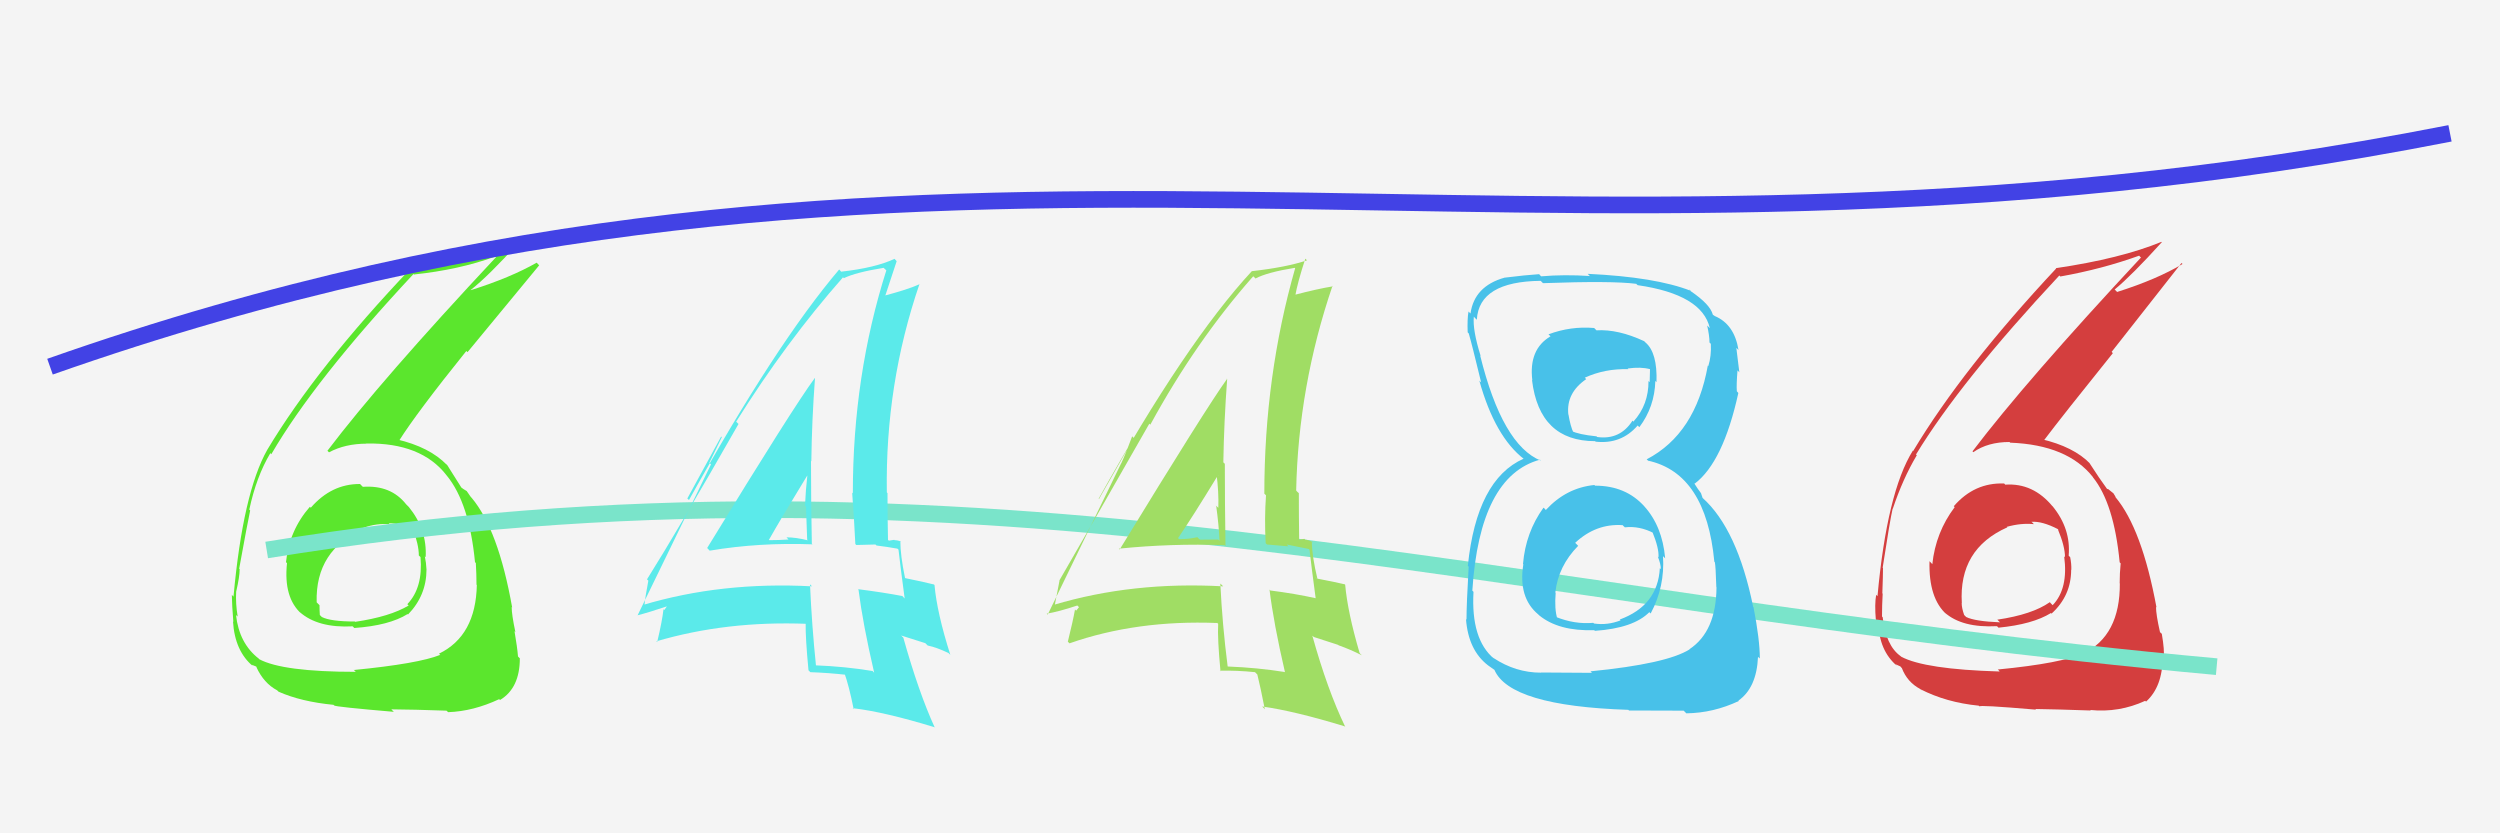
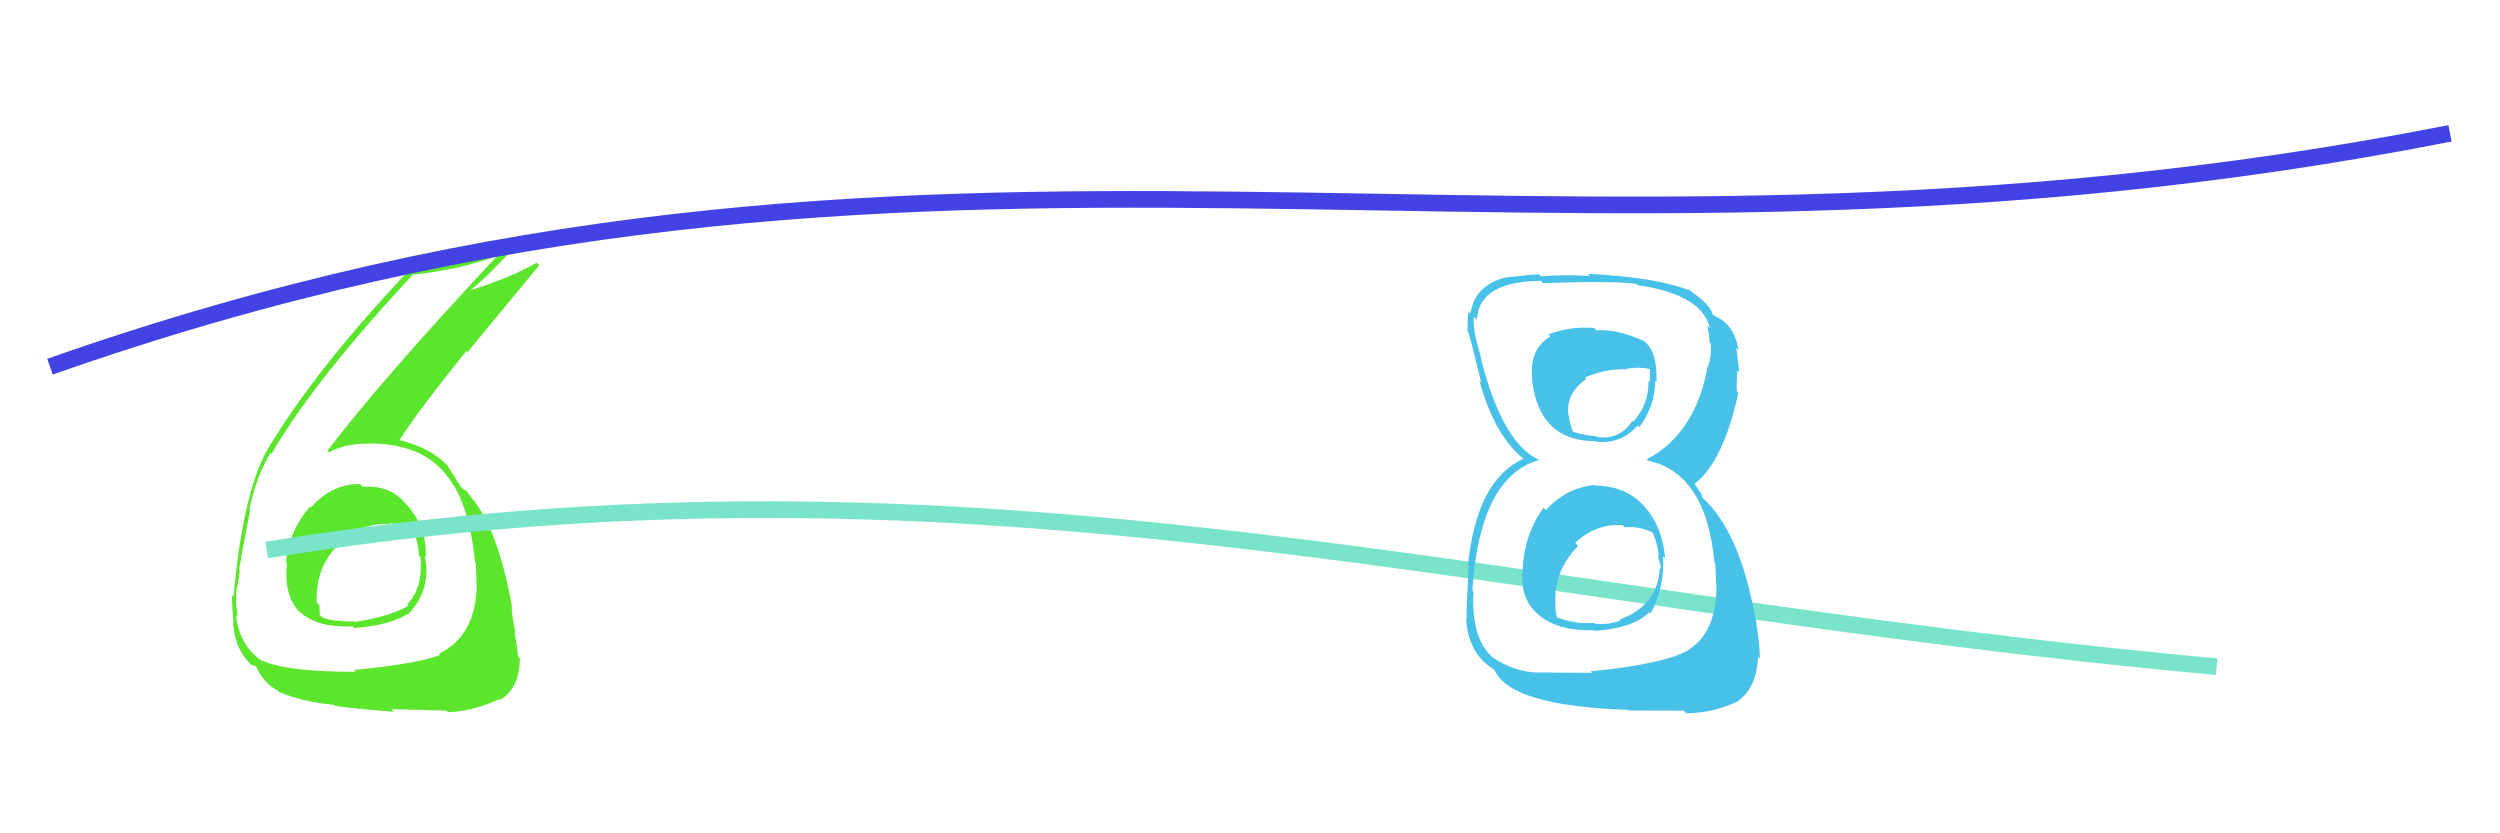
<svg xmlns="http://www.w3.org/2000/svg" width="150" height="50" viewBox="0,0,150,50">
-   <rect width="100%" height="100%" fill="#f4f4f4" />
-   <path fill="#d43e3e" d="M120.27 29.04L120.42 29.19L120.25 29.01Q118.47 28.94 117.23 30.37L117.20 30.34L117.28 30.43Q116.14 31.94 115.94 33.85L115.95 33.86L115.77 33.67Q115.71 35.90 116.80 36.87L116.74 36.82L116.68 36.75Q117.72 37.68 119.82 37.57L119.87 37.62L119.91 37.66Q121.96 37.46 123.06 36.78L123.15 36.87L123.10 36.81Q124.27 35.74 124.27 34.18L124.31 34.22L124.28 34.19Q124.29 33.82 124.21 33.43L124.09 33.31L124.12 33.34Q124.26 31.73 123.16 30.38L123.12 30.34L123.17 30.40Q121.99 28.96 120.31 29.08ZM119.94 40.24L119.95 40.25L119.98 40.29Q115.48 40.16 114.07 39.40L114.14 39.47L114.04 39.37Q113.15 38.74 112.96 37.03L113.02 37.09L112.92 36.99Q112.92 36.34 112.96 35.62L112.93 35.59L112.94 35.60Q112.98 34.54 112.98 34.08L113.01 34.11L112.96 34.06Q113.40 31.19 113.56 30.51L113.66 30.61L113.57 30.52Q114.17 28.72 115.01 27.31L115.02 27.33L114.96 27.27Q117.62 22.89 123.56 16.53L123.52 16.49L123.62 16.59Q126.14 16.14 128.35 15.34L128.42 15.42L128.46 15.45Q121.55 22.86 118.35 27.08L118.31 27.04L118.40 27.13Q119.27 26.52 120.57 26.52L120.57 26.52L120.61 26.56Q124.05 26.69 125.58 28.63L125.57 28.63L125.57 28.63Q126.84 30.20 127.18 33.74L127.20 33.76L127.24 33.80Q127.18 34.39 127.18 35.00L127.23 35.04L127.19 35.00Q127.21 38.14 125.00 39.21L125.00 39.21L124.98 39.19Q123.76 39.79 119.87 40.17ZM122.28 42.69L122.21 42.62L122.12 42.54Q123.47 42.56 125.45 42.63L125.54 42.72L125.42 42.60Q127.15 42.77 128.71 42.05L128.73 42.06L128.76 42.10Q129.76 41.20 129.76 39.41L129.82 39.46L129.82 39.46Q129.88 39.03 129.71 38.04L129.70 38.02L129.60 37.93Q129.36 36.87 129.36 36.41L129.34 36.40L129.39 36.45Q128.52 31.73 126.93 29.83L127.03 29.93L126.93 29.83Q126.95 29.82 126.80 29.59L126.82 29.61L126.47 29.33L126.45 29.35L126.42 29.33Q125.97 28.72 125.36 27.77L125.45 27.86L125.42 27.83Q124.43 26.80 122.45 26.34L122.57 26.46L122.59 26.48Q123.80 24.88 126.77 21.19L126.70 21.11L130.89 15.78L130.95 15.84Q129.42 16.76 127.02 17.52L127.05 17.54L126.88 17.37Q127.92 16.51 129.71 14.53L129.67 14.49L129.69 14.51Q127.23 15.52 123.35 16.09L123.44 16.18L123.37 16.11Q117.76 22.11 114.79 27.06L114.67 26.94L114.77 27.04Q113.22 29.53 112.65 35.77L112.63 35.75L112.57 35.69Q112.47 36.24 112.55 37.19L112.67 37.31L112.70 37.34Q112.74 39.05 113.84 39.97L113.80 39.93L113.72 39.85Q114.10 40.00 114.06 40.04L114.10 40.07L114.11 40.08Q114.43 40.93 115.23 41.35L115.34 41.47L115.22 41.35Q116.78 42.15 118.72 42.34L118.75 42.36L118.78 42.39Q118.66 42.28 122.17 42.58ZM121.92 31.33L122.03 31.44L121.89 31.31Q122.53 31.26 123.48 31.75L123.58 31.85L123.47 31.75Q123.90 32.78 123.90 33.43L123.79 33.32L123.85 33.38Q124.11 35.32 123.16 36.31L123.06 36.21L122.99 36.13Q121.94 36.87 119.84 37.18L119.95 37.29L120.00 37.34Q118.50 37.28 117.97 37.02L117.94 36.99L117.85 36.90Q117.70 36.48 117.70 36.17L117.68 36.15L117.71 36.19Q117.51 32.94 120.44 31.64L120.50 31.71L120.41 31.61Q121.27 31.37 122.03 31.45Z" />
  <path fill="#5be62d" d="M21.63 29.07L21.68 29.11L21.60 29.04Q19.89 29.03 18.65 30.46L18.66 30.47L18.59 30.41Q17.35 31.83 17.16 33.73L17.17 33.74L17.22 33.79Q17.00 35.86 18.09 36.83L18.03 36.77L17.98 36.72Q19.07 37.69 21.16 37.58L21.12 37.54L21.26 37.68Q23.36 37.53 24.46 36.84L24.35 36.74L24.48 36.87Q25.59 35.73 25.59 34.16L25.58 34.15L25.59 34.17Q25.57 33.76 25.49 33.38L25.55 33.44L25.54 33.43Q25.63 31.77 24.53 30.42L24.44 30.33L24.37 30.26Q23.45 29.09 21.77 29.21ZM21.20 40.16L21.21 40.18L21.35 40.31Q16.96 40.31 15.55 39.55L15.46 39.45L15.53 39.52Q14.35 38.61 14.16 36.90L14.20 36.94L14.26 36.99Q14.13 36.22 14.17 35.50L14.22 35.55L14.17 35.50Q14.38 34.60 14.38 34.15L14.43 34.20L14.35 34.12Q14.86 31.32 15.01 30.63L14.93 30.54L14.96 30.57Q15.38 28.60 16.22 27.19L16.35 27.32L16.28 27.25Q18.87 22.80 24.81 16.44L24.87 16.50L24.83 16.47Q27.53 16.19 29.73 15.39L29.73 15.39L29.77 15.42Q22.85 22.82 19.65 27.04L19.65 27.05L19.74 27.14Q20.71 26.62 22.00 26.62L21.93 26.54L22.00 26.61Q25.26 26.56 26.78 28.50L26.73 28.45L26.81 28.54Q28.16 30.19 28.50 33.73L28.42 33.65L28.55 33.78Q28.59 34.47 28.59 35.08L28.55 35.03L28.61 35.09Q28.55 38.15 26.34 39.22L26.44 39.32L26.42 39.29Q25.11 39.82 21.23 40.20ZM23.51 42.59L23.56 42.64L23.48 42.56Q24.82 42.57 26.80 42.64L26.80 42.65L26.89 42.73Q28.39 42.68 29.95 41.95L30.04 42.04L30.00 42.00Q31.19 41.29 31.19 39.50L31.05 39.36L31.08 39.39Q31.04 38.86 30.87 37.87L30.94 37.94L30.92 37.91Q30.70 36.87 30.70 36.42L30.76 36.48L30.73 36.45Q29.90 31.78 28.30 29.87L28.21 29.78L28.25 29.82Q28.15 29.68 28.00 29.46L28.03 29.48L27.80 29.34L27.68 29.25L27.68 29.25Q27.44 28.86 26.83 27.90L26.73 27.80L26.82 27.90Q25.78 26.82 23.80 26.36L23.89 26.45L23.92 26.48Q25.01 24.75 27.98 21.06L28.05 21.13L32.35 15.92L32.20 15.76Q30.65 16.65 28.25 17.41L28.40 17.56L28.24 17.40Q29.31 16.56 31.10 14.58L30.93 14.41L31.02 14.51Q28.70 15.65 24.81 16.22L24.63 16.03L24.67 16.08Q19.01 22.03 16.04 26.98L16.12 27.05L16.04 26.98Q14.58 29.56 14.01 35.80L14.04 35.83L13.91 35.69Q13.92 36.35 14.00 37.30L14.00 37.31L13.98 37.29Q14.09 39.08 15.20 39.99L15.05 39.84L15.09 39.88Q15.44 40.00 15.40 40.04L15.55 40.19L15.38 40.02Q15.83 41.00 16.63 41.42L16.60 41.39L16.71 41.50Q18.06 42.10 20.01 42.29L19.97 42.25L20.05 42.33Q20.13 42.41 23.63 42.71ZM23.30 31.38L23.32 31.40L23.32 31.40Q23.97 31.37 24.92 31.86L24.82 31.75L24.76 31.70Q25.13 32.68 25.13 33.33L25.26 33.45L25.23 33.42Q25.39 35.26 24.44 36.25L24.44 36.25L24.52 36.33Q23.40 37.00 21.31 37.31L21.25 37.25L21.29 37.29Q19.84 37.29 19.31 37.02L19.25 36.96L19.19 36.90Q19.17 36.61 19.17 36.31L19.13 36.27L19.00 36.14Q18.91 33.00 21.84 31.71L21.88 31.75L21.80 31.67Q22.61 31.38 23.38 31.46Z" />
  <path d="M16 33 C59 26,89 36,133 40" stroke="#7ae4ca" fill="none" />
  <path fill="#48c1e9" d="M95.78 29.22L95.76 29.19L95.66 29.10Q93.97 29.27 92.75 30.60L92.66 30.50L92.61 30.46Q91.54 31.94 91.38 33.84L91.34 33.80L91.40 33.86Q91.08 35.86 92.30 36.87L92.30 36.87L92.35 36.92Q93.52 37.88 95.65 37.81L95.71 37.86L95.70 37.85Q98.01 37.69 98.96 36.73L99.00 36.77L99.04 36.81Q99.90 35.20 99.78 33.37L99.88 33.47L99.91 33.50Q99.74 31.57 98.65 30.37L98.58 30.30L98.66 30.38Q97.54 29.14 95.71 29.14ZM95.81 19.84L95.69 19.72L95.65 19.68Q94.24 19.56 92.91 20.06L92.88 20.03L93.03 20.18Q91.71 20.96 91.94 22.82L91.90 22.78L91.92 22.80Q92.36 26.47 95.71 26.47L95.79 26.56L95.74 26.50Q97.27 26.67 98.26 25.53L98.23 25.50L98.36 25.63Q99.28 24.41 99.32 22.85L99.28 22.81L99.39 22.93Q99.45 21.16 98.73 20.55L98.61 20.43L98.65 20.47Q97.08 19.74 95.78 19.82ZM95.55 40.40L95.52 40.37L92.45 40.35L92.46 40.36Q90.94 40.36 89.61 39.48L89.52 39.40L89.64 39.52Q88.25 38.36 88.41 35.51L88.33 35.43L88.34 35.44Q88.78 28.57 92.40 27.58L92.39 27.57L92.45 27.64Q90.14 26.70 88.81 21.33L88.85 21.37L88.84 21.36Q88.35 19.80 88.43 19.00L88.57 19.15L88.61 19.18Q88.74 16.89 92.44 16.85L92.60 17.01L92.58 16.99Q96.73 16.84 98.18 17.03L98.20 17.06L98.26 17.11Q102.13 17.67 102.59 19.69L102.53 19.63L102.43 19.53Q102.57 20.16 102.57 20.55L102.55 20.53L102.65 20.63Q102.69 21.35 102.50 21.96L102.50 21.97L102.47 21.93Q101.74 26.03 98.80 27.56L98.96 27.71L98.89 27.64Q102.36 28.41 102.86 33.70L102.78 33.62L102.89 33.73Q102.94 33.94 102.98 35.23L102.86 35.11L102.99 35.24Q102.97 37.89 101.37 38.95L101.43 39.02L101.38 38.96Q100.00 39.83 95.43 40.28ZM97.80 42.69L97.74 42.63L101.02 42.64L101.18 42.80Q102.80 42.78 104.33 42.06L104.28 42.01L104.30 42.04Q105.40 41.27 105.48 39.41L105.50 39.43L105.59 39.51Q105.59 38.38 105.21 36.43L105.12 36.35L105.19 36.41Q104.24 31.74 102.15 29.87L102.16 29.89L102.06 29.59L101.87 29.33L101.64 28.98L101.68 29.02Q103.39 27.73 104.30 23.58L104.25 23.52L104.21 23.48Q104.18 23.07 104.25 22.23L104.26 22.23L104.36 22.34Q104.26 21.47 104.18 20.87L104.28 20.97L104.31 21.00Q104.06 19.45 102.88 18.96L102.90 18.97L103.02 19.05L102.78 18.89L102.77 18.88Q102.61 18.26 101.43 17.46L101.39 17.42L101.36 17.36L101.45 17.45Q99.33 16.62 95.26 16.43L95.42 16.59L95.38 16.56Q93.84 16.46 92.47 16.58L92.40 16.51L92.35 16.45Q91.56 16.50 90.27 16.66L90.22 16.61L90.27 16.66Q88.46 17.17 88.23 18.81L88.06 18.64L88.11 18.69Q88.03 19.14 88.06 19.94L88.22 20.10L88.12 19.99Q88.30 20.59 88.87 22.95L88.86 22.94L88.76 22.84Q89.70 26.21 91.45 27.55L91.44 27.54L91.43 27.53L91.42 27.52Q88.60 28.77 88.07 33.95L88.11 33.99L88.12 34.00Q87.99 36.27 87.99 37.18L87.99 37.18L87.96 37.15Q88.10 39.01 89.28 39.92L89.18 39.82L89.28 39.92Q89.42 40.02 89.69 40.21L89.64 40.17L89.66 40.18Q90.58 42.36 97.70 42.59ZM97.43 31.59L97.42 31.57L97.49 31.64Q98.38 31.54 99.25 32.00L99.14 31.89L99.13 31.88Q99.55 32.90 99.51 33.44L99.50 33.43L99.47 33.40Q99.65 33.84 99.65 34.15L99.52 34.02L99.59 34.09Q99.47 36.33 97.19 37.17L97.23 37.22L97.24 37.22Q96.44 37.53 95.64 37.41L95.63 37.40L95.60 37.37Q94.48 37.47 93.34 37.01L93.41 37.08L93.44 37.12Q93.26 36.56 93.34 35.57L93.32 35.55L93.32 35.55Q93.49 33.97 94.69 32.75L94.58 32.64L94.51 32.57Q95.76 31.40 97.36 31.51ZM97.58 22.03L97.72 22.17L97.66 22.11Q98.46 22.00 99.00 22.15L99.00 22.16L98.98 22.93L98.91 22.86Q98.92 24.28 98.01 25.29L98.03 25.32L97.95 25.24Q97.20 26.41 95.83 26.22L95.69 26.08L95.79 26.18Q94.70 26.07 94.28 25.85L94.31 25.87L94.42 25.99Q94.22 25.56 94.11 24.88L94.12 24.88L94.10 24.87Q93.96 23.58 95.17 22.75L95.08 22.65L95.09 22.66Q96.29 22.11 97.70 22.15Z" />
-   <path fill="#5beaea" d="M42.42 32.87L42.44 32.89L42.58 33.04Q45.55 32.54 48.75 32.66L48.78 32.69L48.71 32.62Q48.66 30.06 48.66 27.66L48.76 27.76L48.68 27.68Q48.71 25.23 48.90 22.68L48.90 22.68L48.89 22.68Q47.64 24.36 42.43 32.88ZM52.39 40.30L52.30 40.20L52.35 40.26Q50.72 39.99 48.93 39.92L48.85 39.84L48.96 39.95Q48.71 37.53 48.60 35.06L48.71 35.17L48.72 35.18Q43.29 34.89 38.57 36.30L38.55 36.28L38.66 36.38Q38.71 35.83 38.90 34.84L38.86 34.80L38.82 34.76Q40.73 31.72 44.31 25.44L44.21 25.34L44.17 25.30Q47.16 20.52 50.58 16.64L50.49 16.54L50.63 16.69Q51.35 16.34 53.02 16.07L53.08 16.13L53.18 16.22Q51.17 22.55 51.17 29.60L51.12 29.55L51.13 29.56Q51.25 31.16 51.32 32.64L51.38 32.70L52.53 32.67L52.59 32.73Q53.24 32.81 53.85 32.92L53.78 32.85L53.91 32.98Q54.02 33.97 54.28 35.91L54.13 35.75L54.13 35.76Q52.97 35.54 51.48 35.35L51.52 35.39L51.51 35.38Q51.77 37.43 52.45 40.36ZM53.98 32.41L54.08 32.51L54.07 32.50Q53.87 32.41 53.68 32.41L53.65 32.39L53.33 32.44L53.28 32.39Q53.25 30.99 53.25 29.58L53.23 29.57L53.21 29.54Q53.11 23.05 55.17 17.04L55.27 17.13L55.18 17.05Q54.47 17.37 53.03 17.75L53.12 17.84L53.09 17.82Q53.34 17.07 53.80 15.67L53.80 15.67L53.67 15.53Q52.53 16.07 50.47 16.30L50.38 16.20L50.35 16.17Q46.55 20.64 41.34 30.00L41.24 29.91L43.27 26.19L43.31 26.23Q42.83 27.20 42.56 27.77L42.66 27.86L38.25 36.93L38.24 36.92Q38.88 36.76 40.02 36.38L40.02 36.37L39.86 36.60L39.81 36.55Q39.73 37.27 39.43 38.53L39.42 38.52L39.38 38.48Q43.59 37.24 48.42 37.43L48.40 37.41L48.34 37.35Q48.32 38.24 48.51 40.22L48.57 40.28L48.62 40.33Q49.72 40.37 50.79 40.49L50.75 40.45L50.65 40.34Q50.95 41.18 51.22 42.55L51.10 42.43L51.16 42.49Q53.05 42.71 56.06 43.63L56.11 43.68L56.08 43.64Q55.12 41.54 54.20 38.26L54.07 38.13L55.52 38.59L55.66 38.73Q56.23 38.85 56.92 39.19L57.01 39.28L57.02 39.29Q56.22 36.78 56.07 35.10L55.95 34.99L56.04 35.07Q55.46 34.92 54.32 34.69L54.32 34.69L54.30 34.67Q54.02 33.32 54.02 32.45ZM45.98 32.25L46.11 32.38L46.13 32.40Q46.87 31.09 48.43 28.54L48.46 28.56L48.44 28.54Q48.34 29.39 48.30 30.35L48.40 30.44L48.36 30.40Q48.39 31.43 48.43 32.38L48.36 32.31L48.47 32.42Q47.76 32.24 47.19 32.24L47.17 32.22L47.31 32.37Q46.75 32.41 46.14 32.41Z" />
-   <path fill="#a0dd64" d="M67.14 32.93L67.25 33.04L67.13 32.92Q70.27 32.60 73.47 32.71L73.37 32.61L73.53 32.77Q73.49 30.22 73.49 27.82L73.48 27.82L73.40 27.74Q73.44 25.30 73.63 22.74L73.57 22.68L73.62 22.74Q72.39 24.44 67.18 32.97ZM77.07 40.31L77.15 40.39L77.08 40.32Q75.45 40.06 73.67 39.99L73.54 39.86L73.66 39.99Q73.34 37.49 73.22 35.02L73.24 35.03L73.39 35.18Q67.95 34.88 63.23 36.29L63.33 36.39L63.28 36.34Q63.38 35.83 63.57 34.84L63.47 34.74L63.56 34.83Q65.38 31.70 68.96 25.42L69.00 25.46L69.02 25.48Q71.76 20.46 75.19 16.58L75.22 16.60L75.33 16.71Q76.02 16.34 77.69 16.07L77.75 16.13L77.71 16.09Q75.86 22.57 75.86 29.62L75.97 29.73L75.96 29.72Q75.86 31.11 75.94 32.59L76.02 32.67L77.31 32.78L77.20 32.67Q77.92 32.82 78.53 32.94L78.50 32.91L78.57 32.98Q78.68 33.96 78.94 35.90L78.82 35.78L78.93 35.89Q77.71 35.62 76.23 35.43L76.22 35.43L76.17 35.37Q76.42 37.41 77.10 40.34ZM78.70 32.46L78.69 32.45L78.79 32.55Q78.50 32.38 78.31 32.38L78.27 32.33L77.93 32.38L77.95 32.39Q77.93 31.00 77.93 29.59L77.84 29.51L77.77 29.43Q77.90 23.17 79.95 17.15L80.01 17.21L79.98 17.18Q79.09 17.32 77.64 17.70L77.75 17.80L77.71 17.77Q77.86 16.92 78.32 15.52L78.36 15.56L78.42 15.62Q77.17 16.04 75.11 16.27L75.00 16.16L75.11 16.27Q71.14 20.56 65.92 29.92L65.94 29.94L68.03 26.28L67.93 26.18Q67.54 27.24 67.27 27.81L67.27 27.80L62.86 36.88L62.80 36.82Q63.49 36.71 64.64 36.33L64.74 36.43L64.57 36.64L64.50 36.57Q64.38 37.25 64.07 38.50L64.07 38.50L64.17 38.60Q68.20 37.19 73.03 37.38L72.99 37.33L73.09 37.43Q73.04 38.30 73.23 40.28L73.33 40.38L73.19 40.24Q74.24 40.22 75.30 40.33L75.42 40.45L75.44 40.47Q75.62 41.19 75.89 42.56L75.82 42.48L75.73 42.39Q77.67 42.66 80.68 43.58L80.69 43.59L80.72 43.62Q79.65 41.41 78.74 38.14L78.83 38.22L80.28 38.69L80.32 38.72Q81.03 38.97 81.71 39.32L81.73 39.34L81.58 39.19Q80.86 36.75 80.71 35.08L80.65 35.02L80.69 35.06Q80.15 34.93 79.00 34.71L78.88 34.58L79.05 34.75Q78.71 33.34 78.71 32.47ZM70.77 32.37L70.70 32.30L70.68 32.29Q71.52 31.07 73.08 28.51L73.13 28.57L72.99 28.42Q73.13 29.52 73.10 30.47L72.93 30.31L72.97 30.34Q73.13 31.49 73.17 32.45L73.12 32.40L73.09 32.37Q72.57 32.38 72.00 32.38L71.95 32.34L71.84 32.23Q71.35 32.35 70.75 32.35Z" />
  <path d="M3 22 C57 3,91 19,147 8" stroke="#4242e5" fill="none" />
</svg>